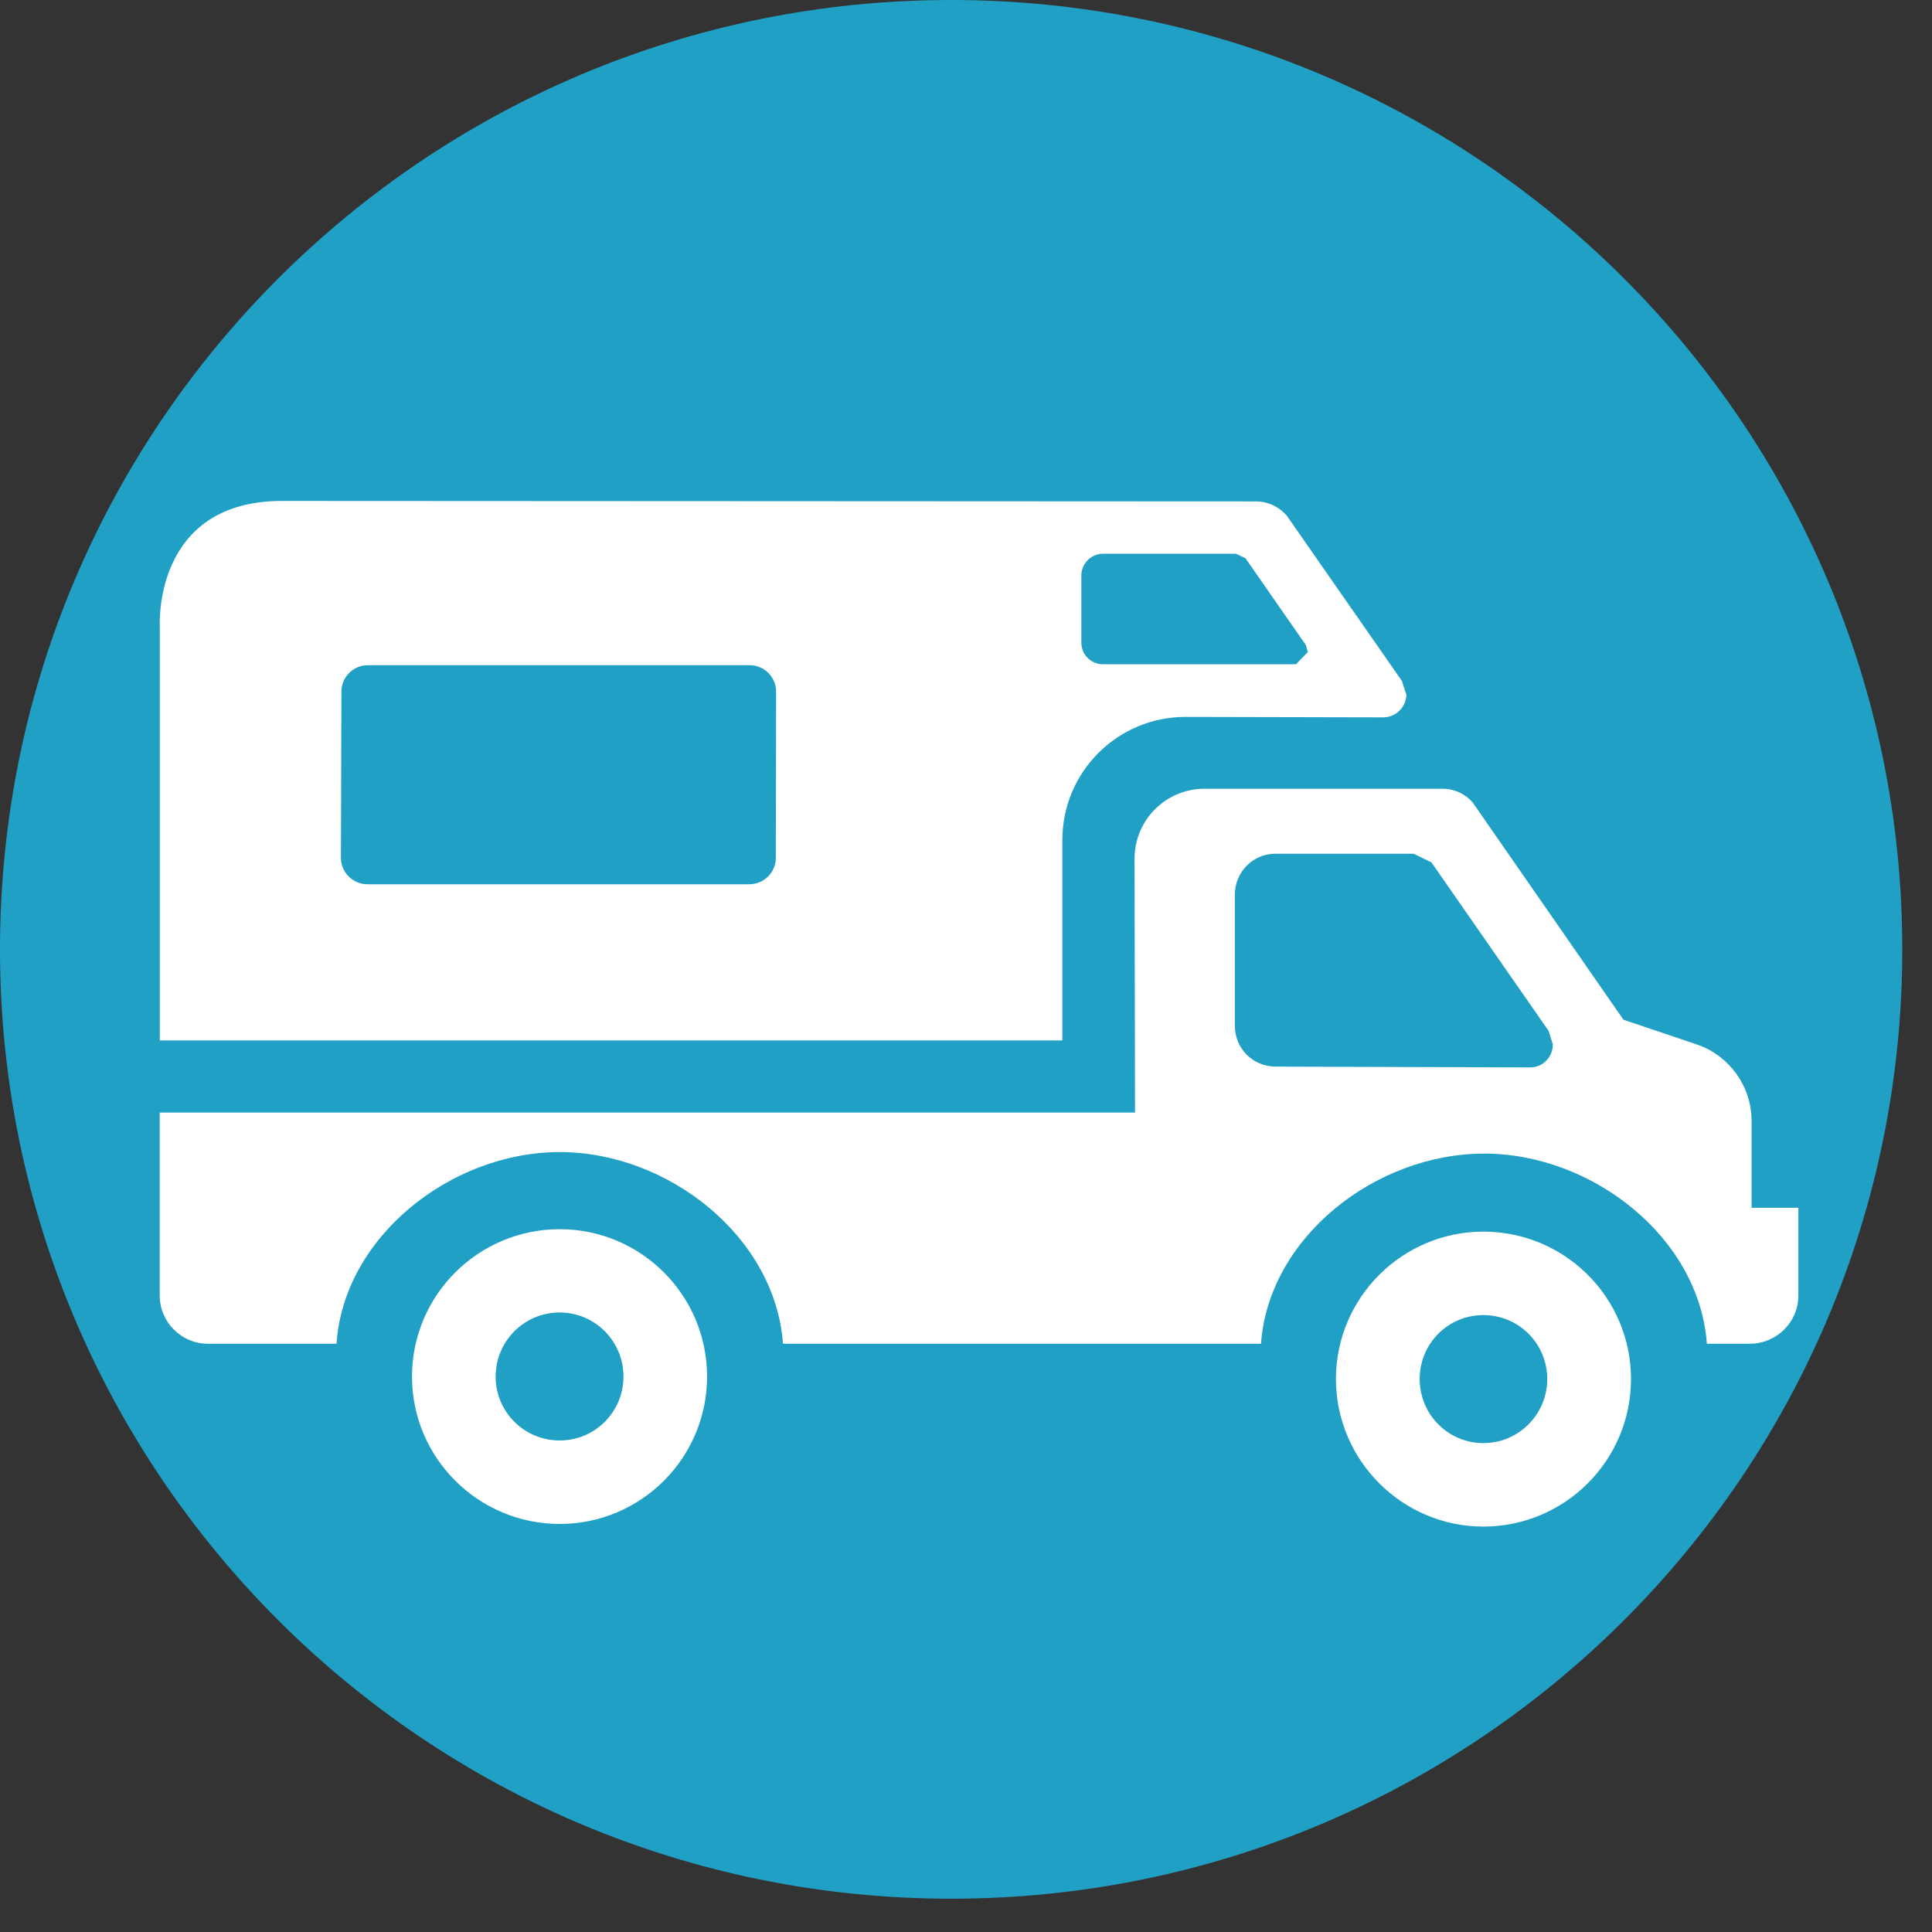
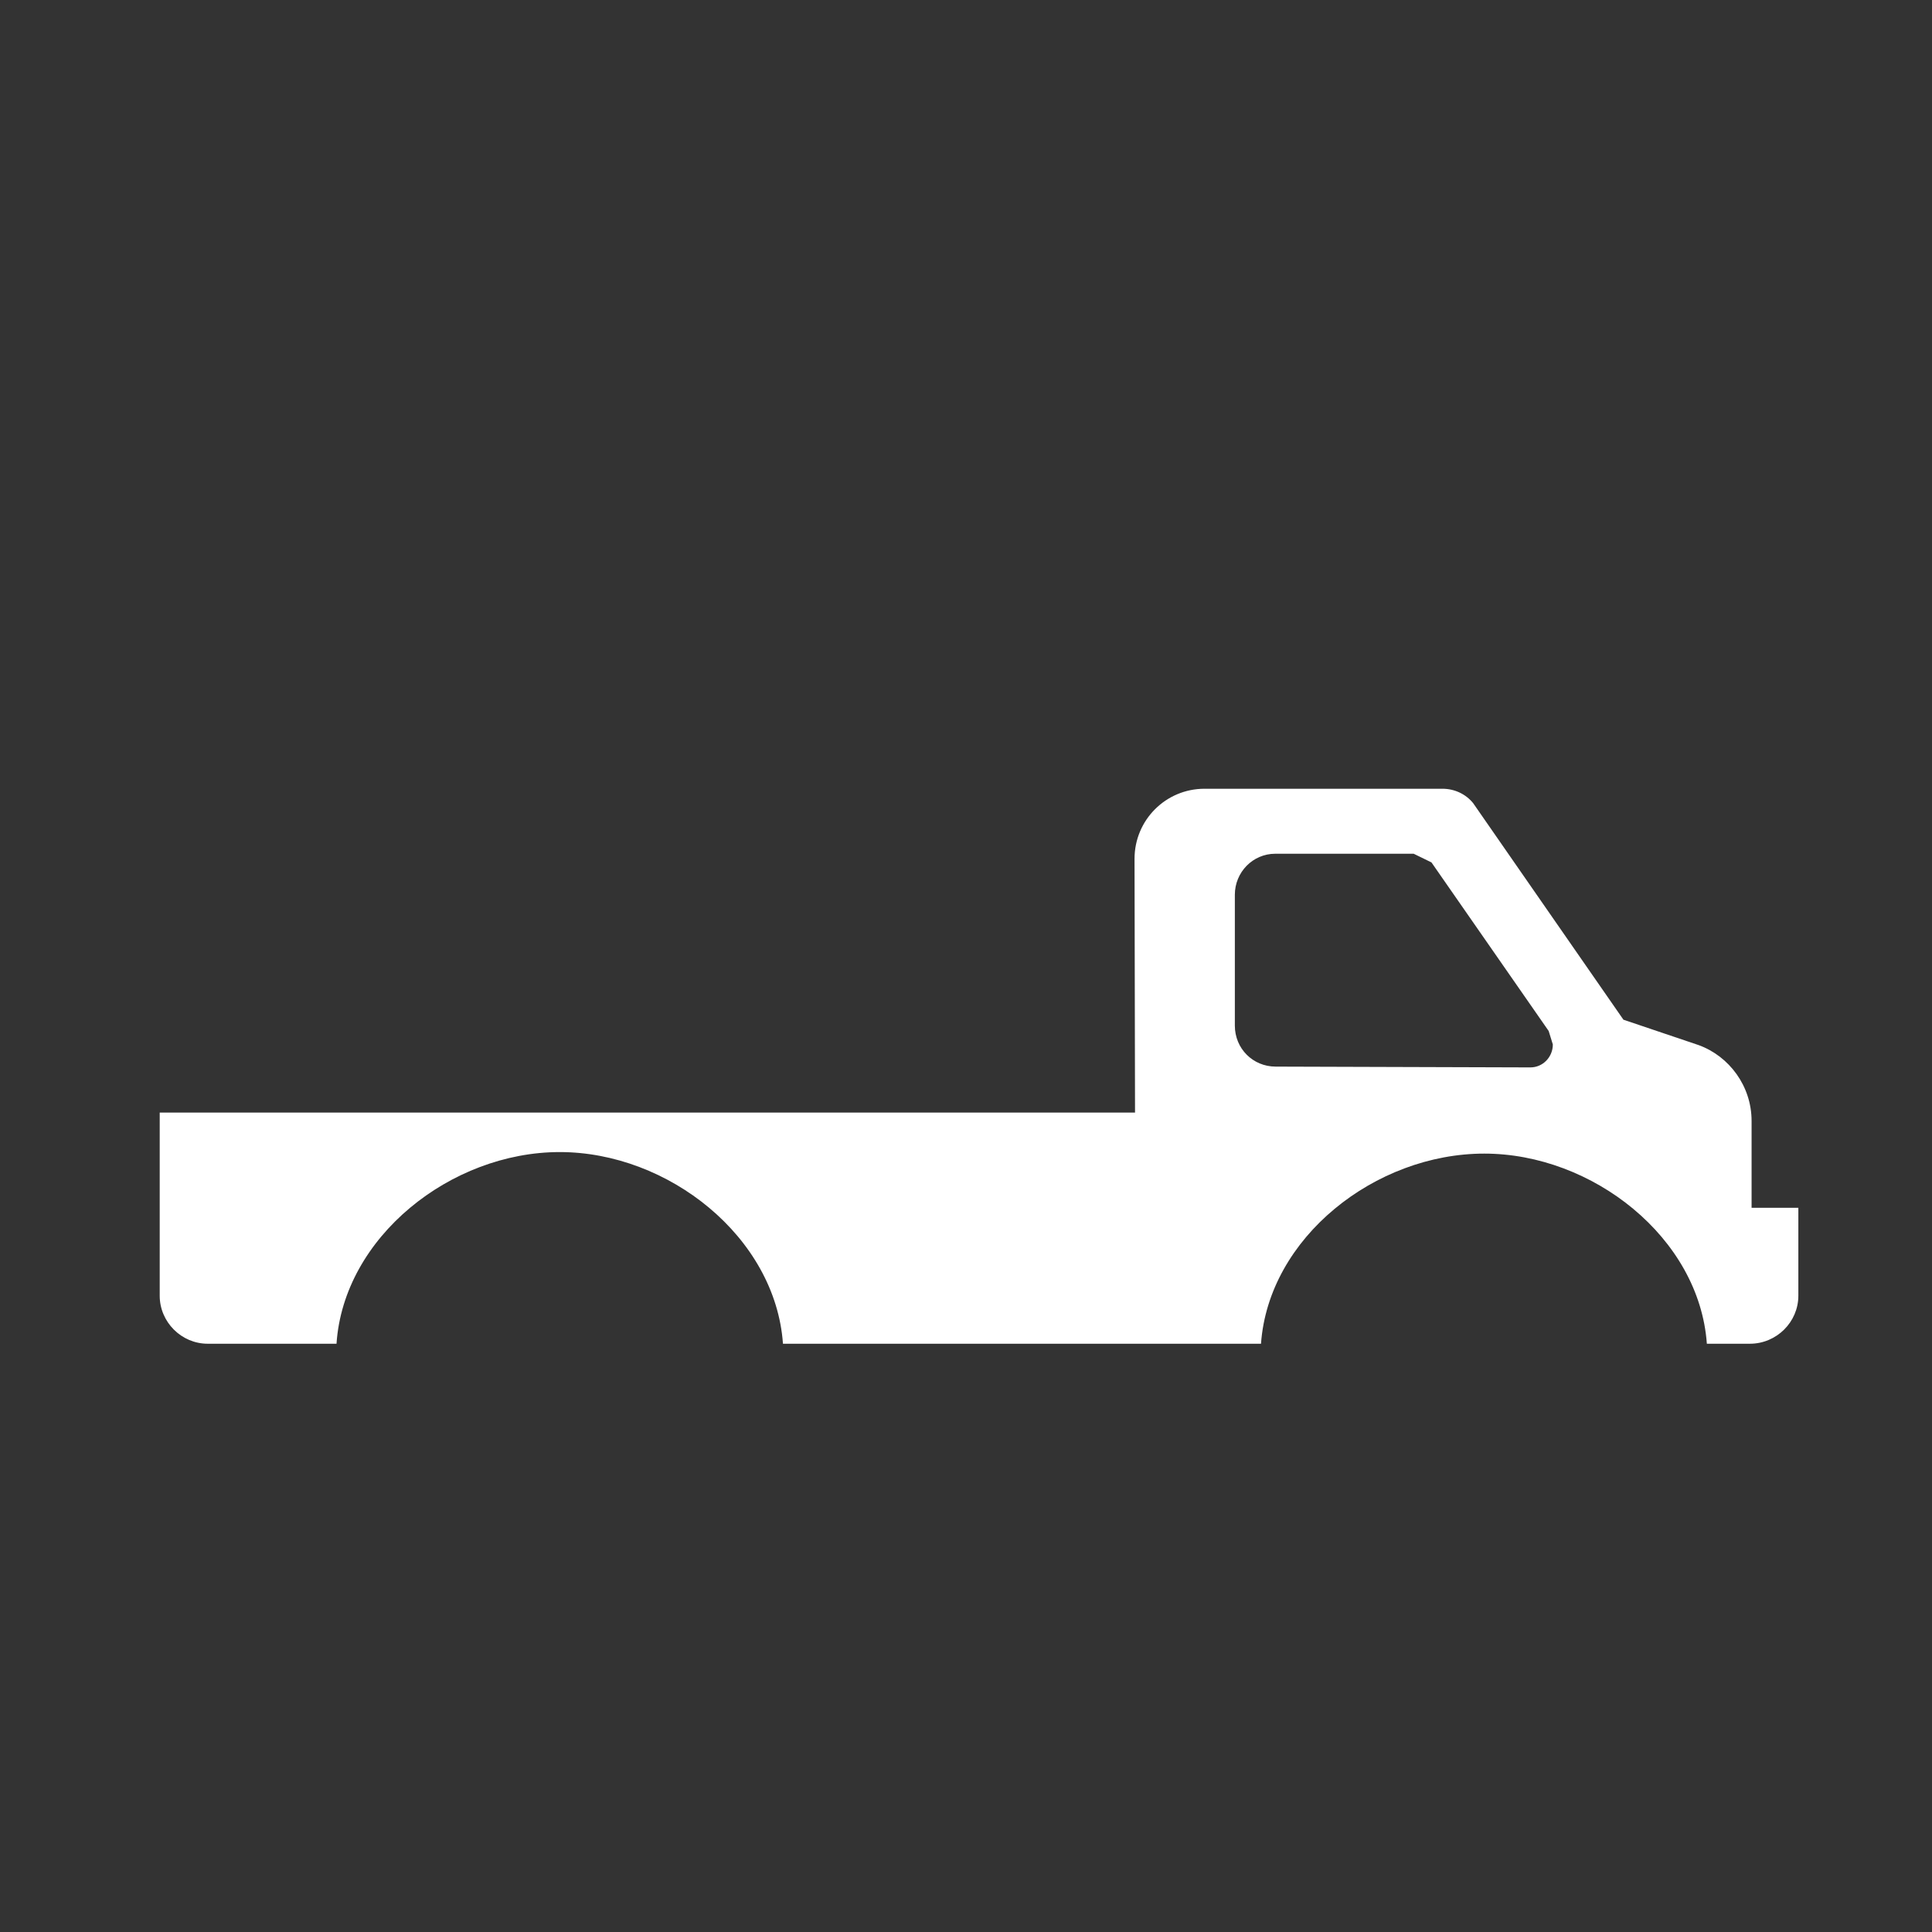
<svg xmlns="http://www.w3.org/2000/svg" width="100%" height="100%" viewBox="0 0 39 39" version="1.1" xml:space="preserve" style="fill-rule:evenodd;clip-rule:evenodd;stroke-linejoin:round;stroke-miterlimit:2;">
  <rect x="0" y="0" width="39" height="39" fill="#333333" stroke="none" />
  <g>
-     <path d="M38.4,19.166c0,10.578 -8.6,19.162 -19.2,19.162c-10.603,0 -19.2,-8.584 -19.2,-19.162c0,-10.585 8.597,-19.166 19.2,-19.166c10.6,0 19.2,8.581 19.2,19.166" style="fill:#21a0c6;fill-rule:nonzero;" />
-     <path d="M25.351,10.122c0.253,0 0.475,0.115 0.622,0.284l2.325,3.338l0.091,0.278c0,0.25 -0.213,0.459 -0.466,0.459l-3.994,-0.009c-1.372,0 -2.484,1.112 -2.484,2.487l0,4.044l-18.219,0l0,-8.35c0,0 -0.153,-2.541 2.469,-2.541l19.656,0.01Zm0.81,3.287l0.24,-0.246l-0.04,-0.141l-1.219,-1.753l-0.194,-0.091l-2.681,0c-0.241,0 -0.438,0.197 -0.438,0.438l0,1.362c0,0.241 0.197,0.431 0.438,0.431l3.894,0Zm-11.038,4.441c0.297,0 0.538,-0.238 0.538,-0.531l0.006,-3.357c0,-0.293 -0.238,-0.534 -0.535,-0.534l-7.706,0c-0.297,0 -0.534,0.241 -0.534,0.534l-0.01,3.357c0,0.293 0.244,0.531 0.535,0.531l7.706,0Z" style="fill:#fff;fill-rule:nonzero;" />
    <path d="M35.358,24.381l0,-1.753c0,-0.703 -0.45,-1.306 -1.068,-1.531l-1.519,-0.513l-3.034,-4.372c-0.147,-0.181 -0.372,-0.29 -0.619,-0.29l-4.803,0c-0.782,0 -1.413,0.631 -1.413,1.415l0.01,5.122l-19.688,0l0,3.697c0,0.531 0.438,0.969 0.969,0.969l2.6,0c0.144,-2.156 2.309,-3.869 4.506,-3.869c2.191,0 4.353,1.713 4.506,3.869l9.65,0c0.153,-2.144 2.307,-3.838 4.507,-3.838c2.181,0 4.34,1.694 4.493,3.838l0.869,0c0.538,0 0.978,-0.438 0.978,-0.969l0,-1.775l-0.944,0Zm-4.465,-2.834l-5.141,-0.016c-0.462,0 -0.825,-0.365 -0.825,-0.828l0,-2.641c0,-0.456 0.363,-0.828 0.816,-0.828l2.794,0l0.359,0.175l2.366,3.403l0.084,0.272c0,0.253 -0.2,0.463 -0.453,0.463" style="fill:#fff;fill-rule:nonzero;" />
-     <path d="M26.968,27.837c0,-1.643 1.34,-2.975 2.975,-2.975c1.647,0 2.981,1.332 2.981,2.975c0,1.644 -1.334,2.979 -2.981,2.979c-1.635,0 -2.975,-1.335 -2.975,-2.979m2.975,1.294c0.715,0 1.29,-0.581 1.29,-1.294c0,-0.715 -0.575,-1.29 -1.29,-1.29c-0.713,0 -1.285,0.575 -1.285,1.29c0,0.713 0.572,1.294 1.285,1.294" style="fill:#fff;fill-rule:nonzero;" />
-     <path d="M8.317,27.788c0,-1.644 1.338,-2.975 2.981,-2.975c1.641,0 2.975,1.331 2.975,2.975c0,1.643 -1.334,2.975 -2.975,2.975c-1.643,0 -2.981,-1.332 -2.981,-2.975m2.981,1.29c0.71,0 1.288,-0.575 1.288,-1.29c0,-0.716 -0.578,-1.294 -1.288,-1.294c-0.715,0 -1.293,0.578 -1.293,1.294c0,0.715 0.578,1.29 1.293,1.29" style="fill:#fff;fill-rule:nonzero;" />
  </g>
</svg>